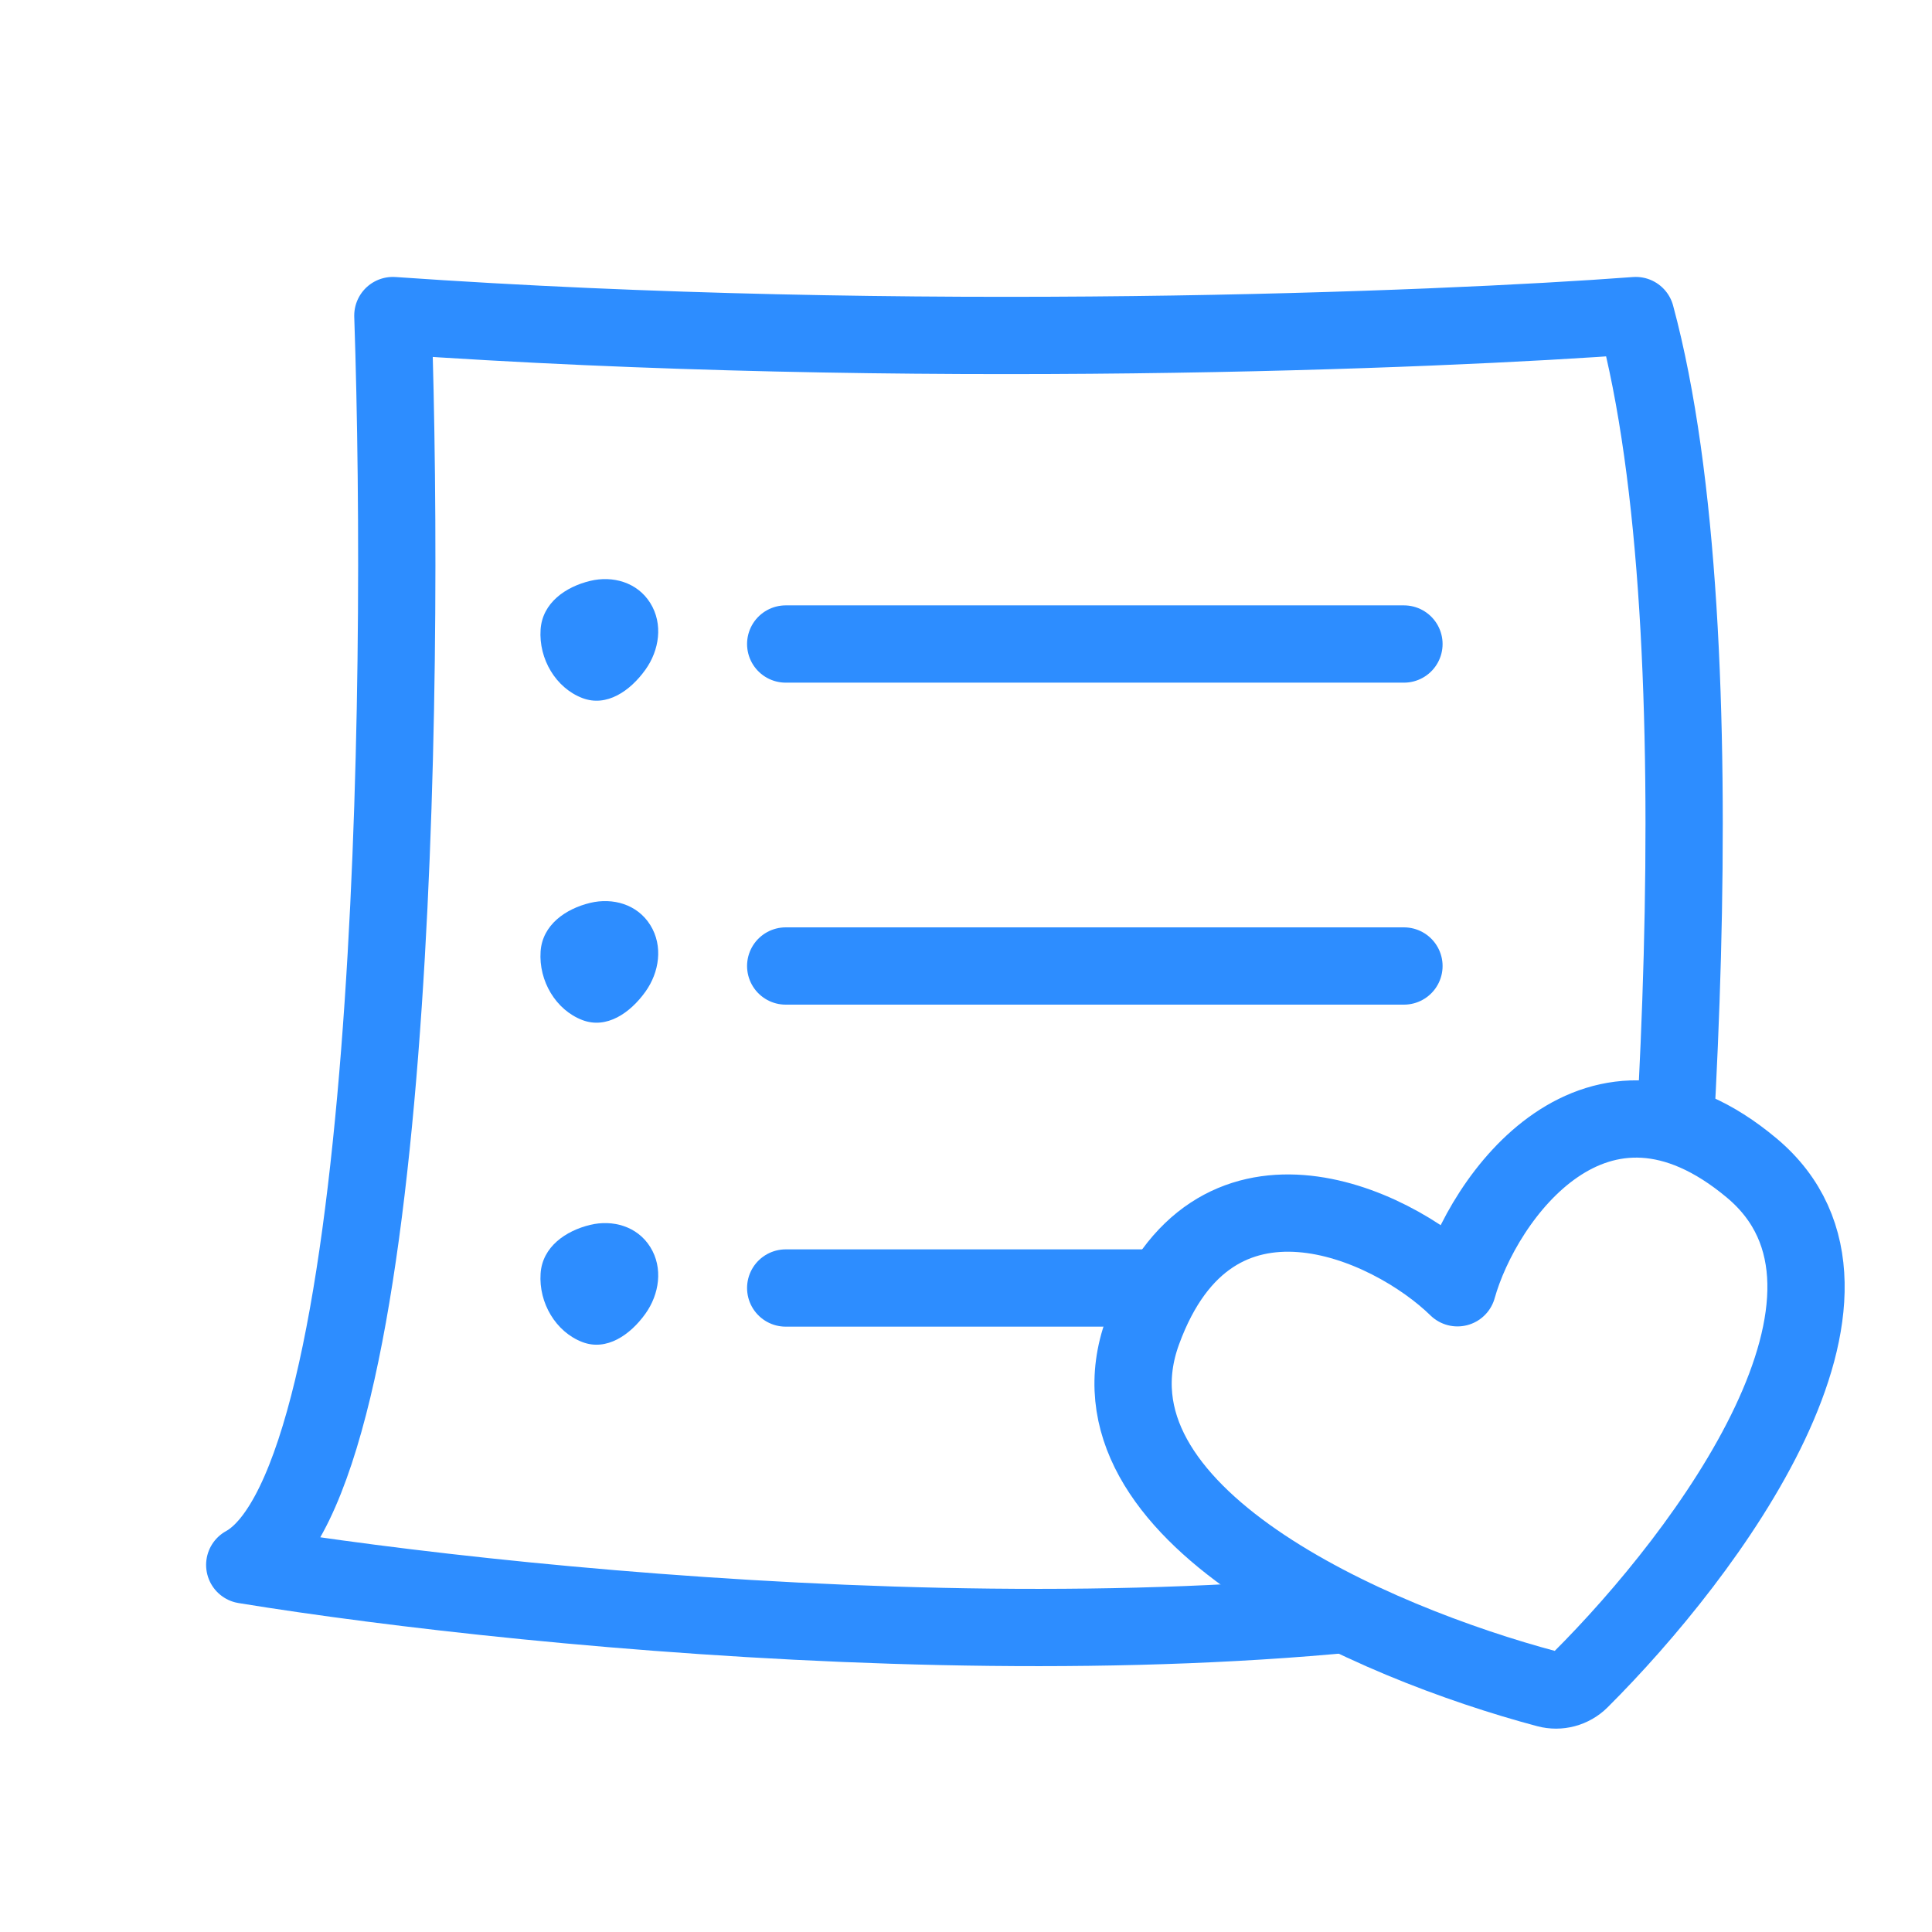
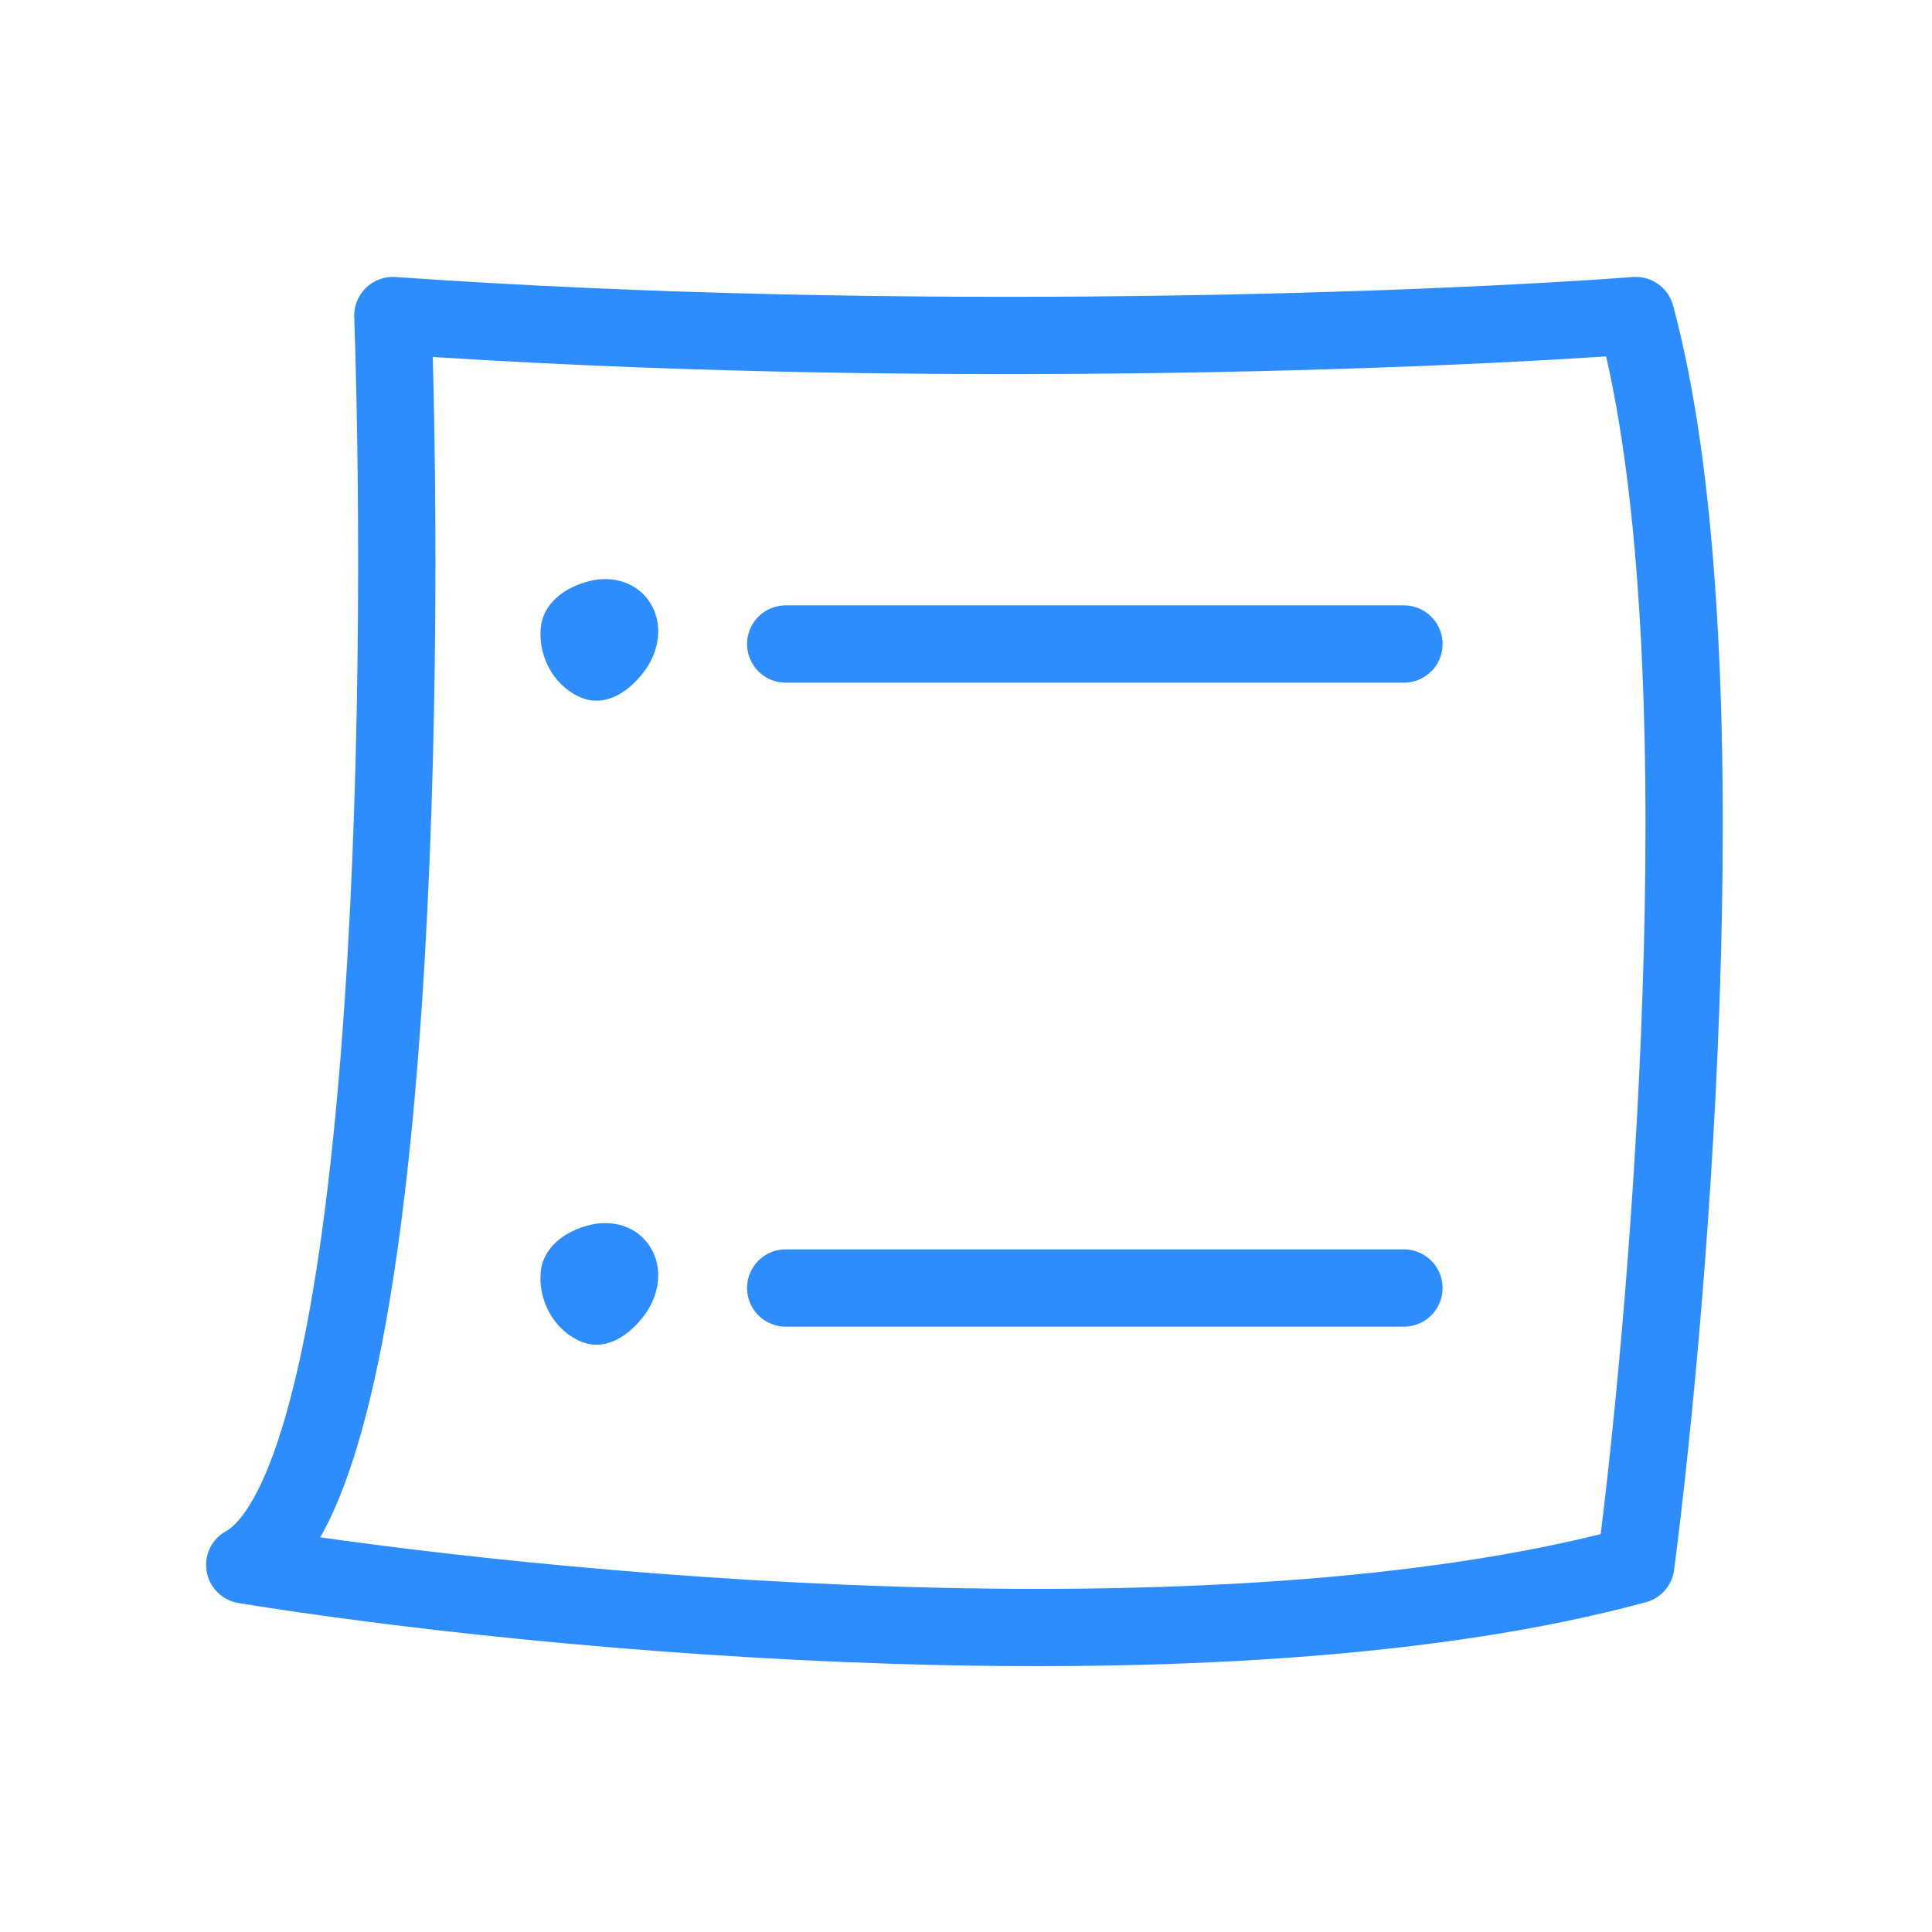
<svg xmlns="http://www.w3.org/2000/svg" width="100" height="100" viewBox="0 0 100 100" fill="none">
  <rect width="100" height="100" fill="white" />
  <path d="M20.335 16.334C47.001 18.2 74.335 17.111 84.668 16.334C89.201 33.133 86.557 66.445 84.668 81C63.068 86.867 27.668 83.445 12.668 81C20.401 76.734 21.001 36.111 20.335 16.334Z" stroke="#2D8DFF" stroke-width="4" stroke-linecap="round" stroke-linejoin="round" />
  <path d="M40.668 66.667H72.668" stroke="#2D8DFF" stroke-width="4" stroke-linecap="round" stroke-linejoin="round" />
-   <path d="M80.078 87.414C71.076 85.017 55.685 78.387 59.146 68.906C62.738 59.067 71.955 63.251 75.438 66.655C76.751 61.966 82.642 53.733 90.672 60.458C98.41 66.939 88.396 80.376 81.799 86.953C81.347 87.403 80.695 87.578 80.078 87.414Z" fill="white" stroke="#2D8DFF" stroke-width="4" stroke-linecap="round" stroke-linejoin="round" />
  <path fill-rule="evenodd" clip-rule="evenodd" d="M30.546 30.067C31.709 29.786 32.986 30.133 33.659 31.214C34.334 32.298 34.124 33.662 33.407 34.663C32.619 35.764 31.399 36.613 30.14 36.13C28.768 35.605 27.879 34.108 27.981 32.585C28.073 31.201 29.278 30.372 30.546 30.067Z" fill="#2D8DFF" />
-   <path fill-rule="evenodd" clip-rule="evenodd" d="M30.546 46.733C31.709 46.453 32.986 46.799 33.659 47.881C34.334 48.965 34.124 50.329 33.407 51.33C32.619 52.431 31.399 53.279 30.14 52.797C28.768 52.272 27.879 50.775 27.981 49.252C28.073 47.868 29.278 47.039 30.546 46.733Z" fill="#2D8DFF" />
  <path fill-rule="evenodd" clip-rule="evenodd" d="M30.546 63.4C31.709 63.119 32.986 63.466 33.659 64.548C34.334 65.631 34.124 66.996 33.407 67.997C32.619 69.097 31.399 69.946 30.14 69.464C28.768 68.938 27.879 67.442 27.981 65.918C28.073 64.535 29.278 63.706 30.546 63.4Z" fill="#2D8DFF" />
  <path d="M40.668 33.334H72.668" stroke="#2D8DFF" stroke-width="4" stroke-linecap="round" stroke-linejoin="round" />
-   <path d="M40.668 50H72.668" stroke="#2D8DFF" stroke-width="4" stroke-linecap="round" stroke-linejoin="round" />
</svg>